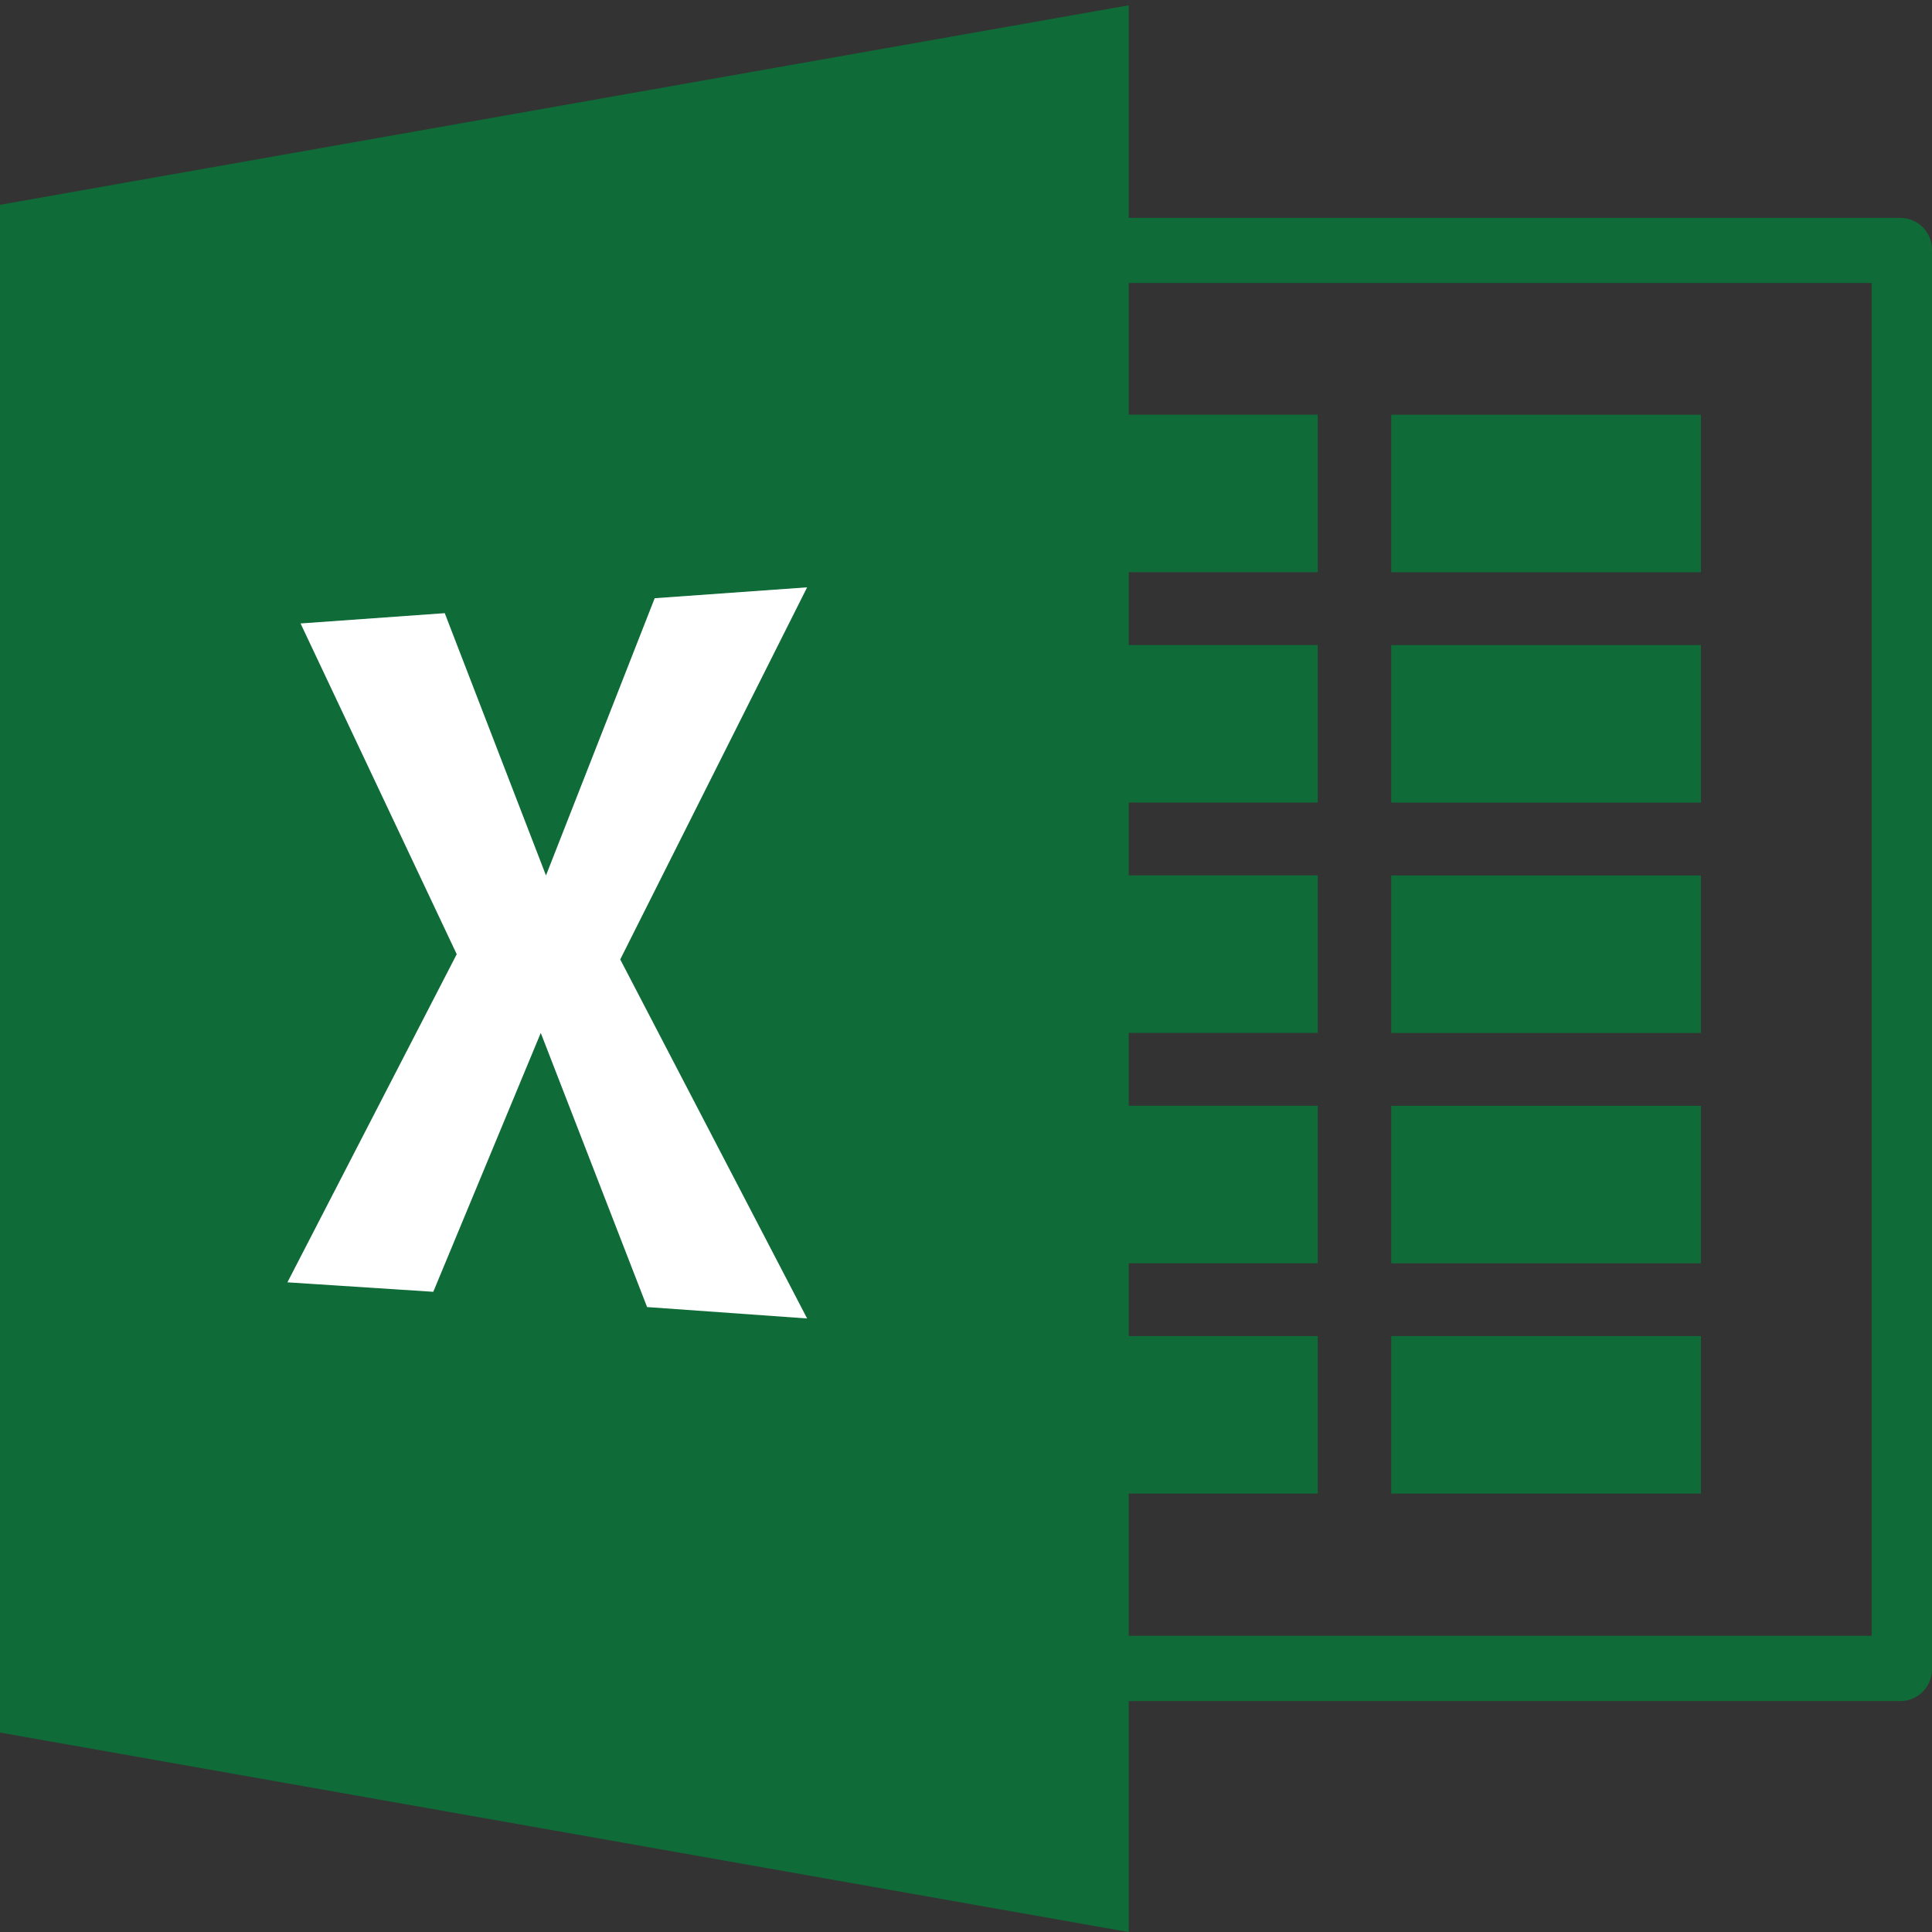
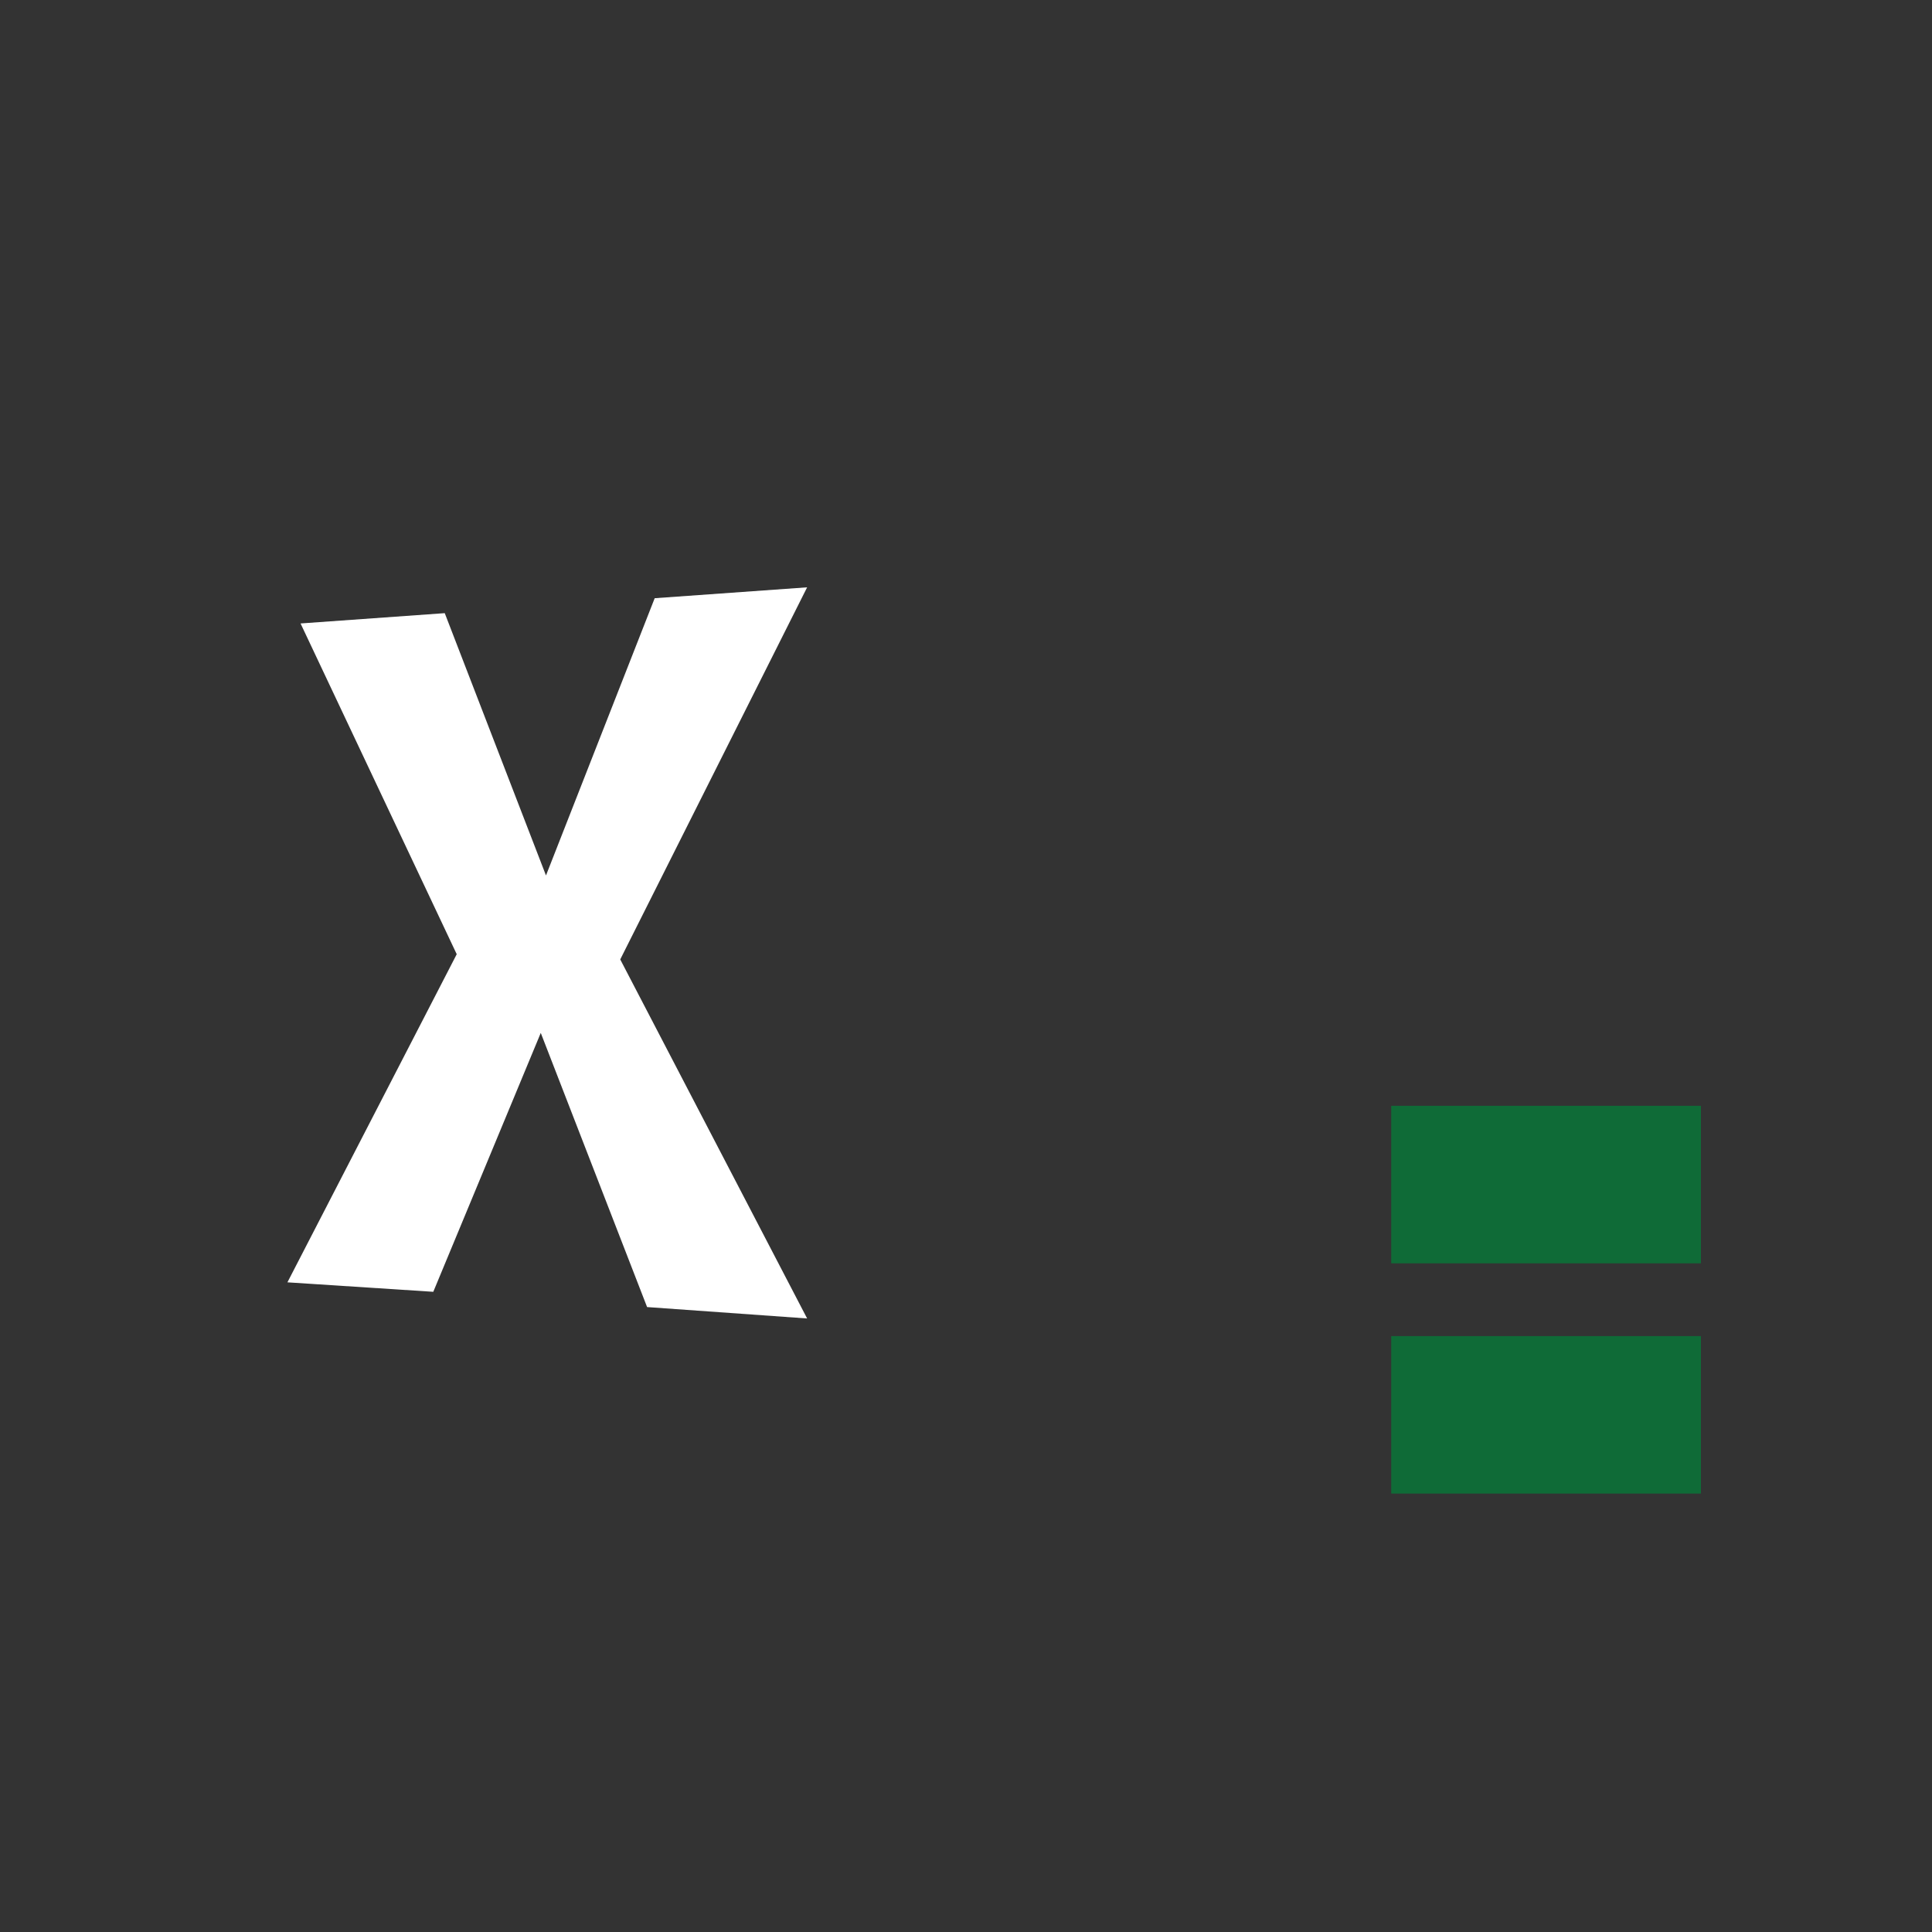
<svg xmlns="http://www.w3.org/2000/svg" id="_レイヤー_1" viewBox="0 0 300 300">
  <rect x="0" y="0" width="300" height="300" fill="#333333" stroke="none" />
  <defs>
    <style>.cls-1{fill:#fff;}.cls-1,.cls-2{fill-rule:evenodd;}.cls-3,.cls-2{fill:#0f6b37;}</style>
  </defs>
  <g>
-     <path class="cls-2" d="m295.11,33.83h-119.84V.82L0,31.8v237.23l175.27,30.98v-35.87h119.84c2.69,0,4.89-2.21,4.89-4.89V38.73c0-2.69-2.2-4.89-4.89-4.89Zm-4.48,220.18h-115.36v-22.09h29.35v-24.45h-29.35v-11.31h29.35v-24.46h-29.35v-11.31h29.35v-24.46h-29.35v-11.31h29.35v-24.46h-29.35v-11.31h29.35v-24.46h-29.35v-20.45h115.36v210.06Z" />
-     <rect class="cls-3" x="216.03" y="64.4" width="48.09" height="24.46" />
-     <rect class="cls-3" x="216.03" y="100.17" width="48.09" height="24.46" />
-     <rect class="cls-3" x="216.03" y="135.94" width="48.09" height="24.46" />
    <rect class="cls-3" x="216.03" y="171.71" width="48.09" height="24.46" />
    <rect class="cls-3" x="216.03" y="207.47" width="48.09" height="24.45" />
  </g>
  <polyline class="cls-1" points="67.28 200.59 83.97 160.39 100.48 202.96 125.33 204.73 96.31 148.98 125.33 91.2 101.66 92.89 84.78 135.94 69.06 95.21 46.67 96.81 70.92 148.17 44.63 199.12" />
</svg>